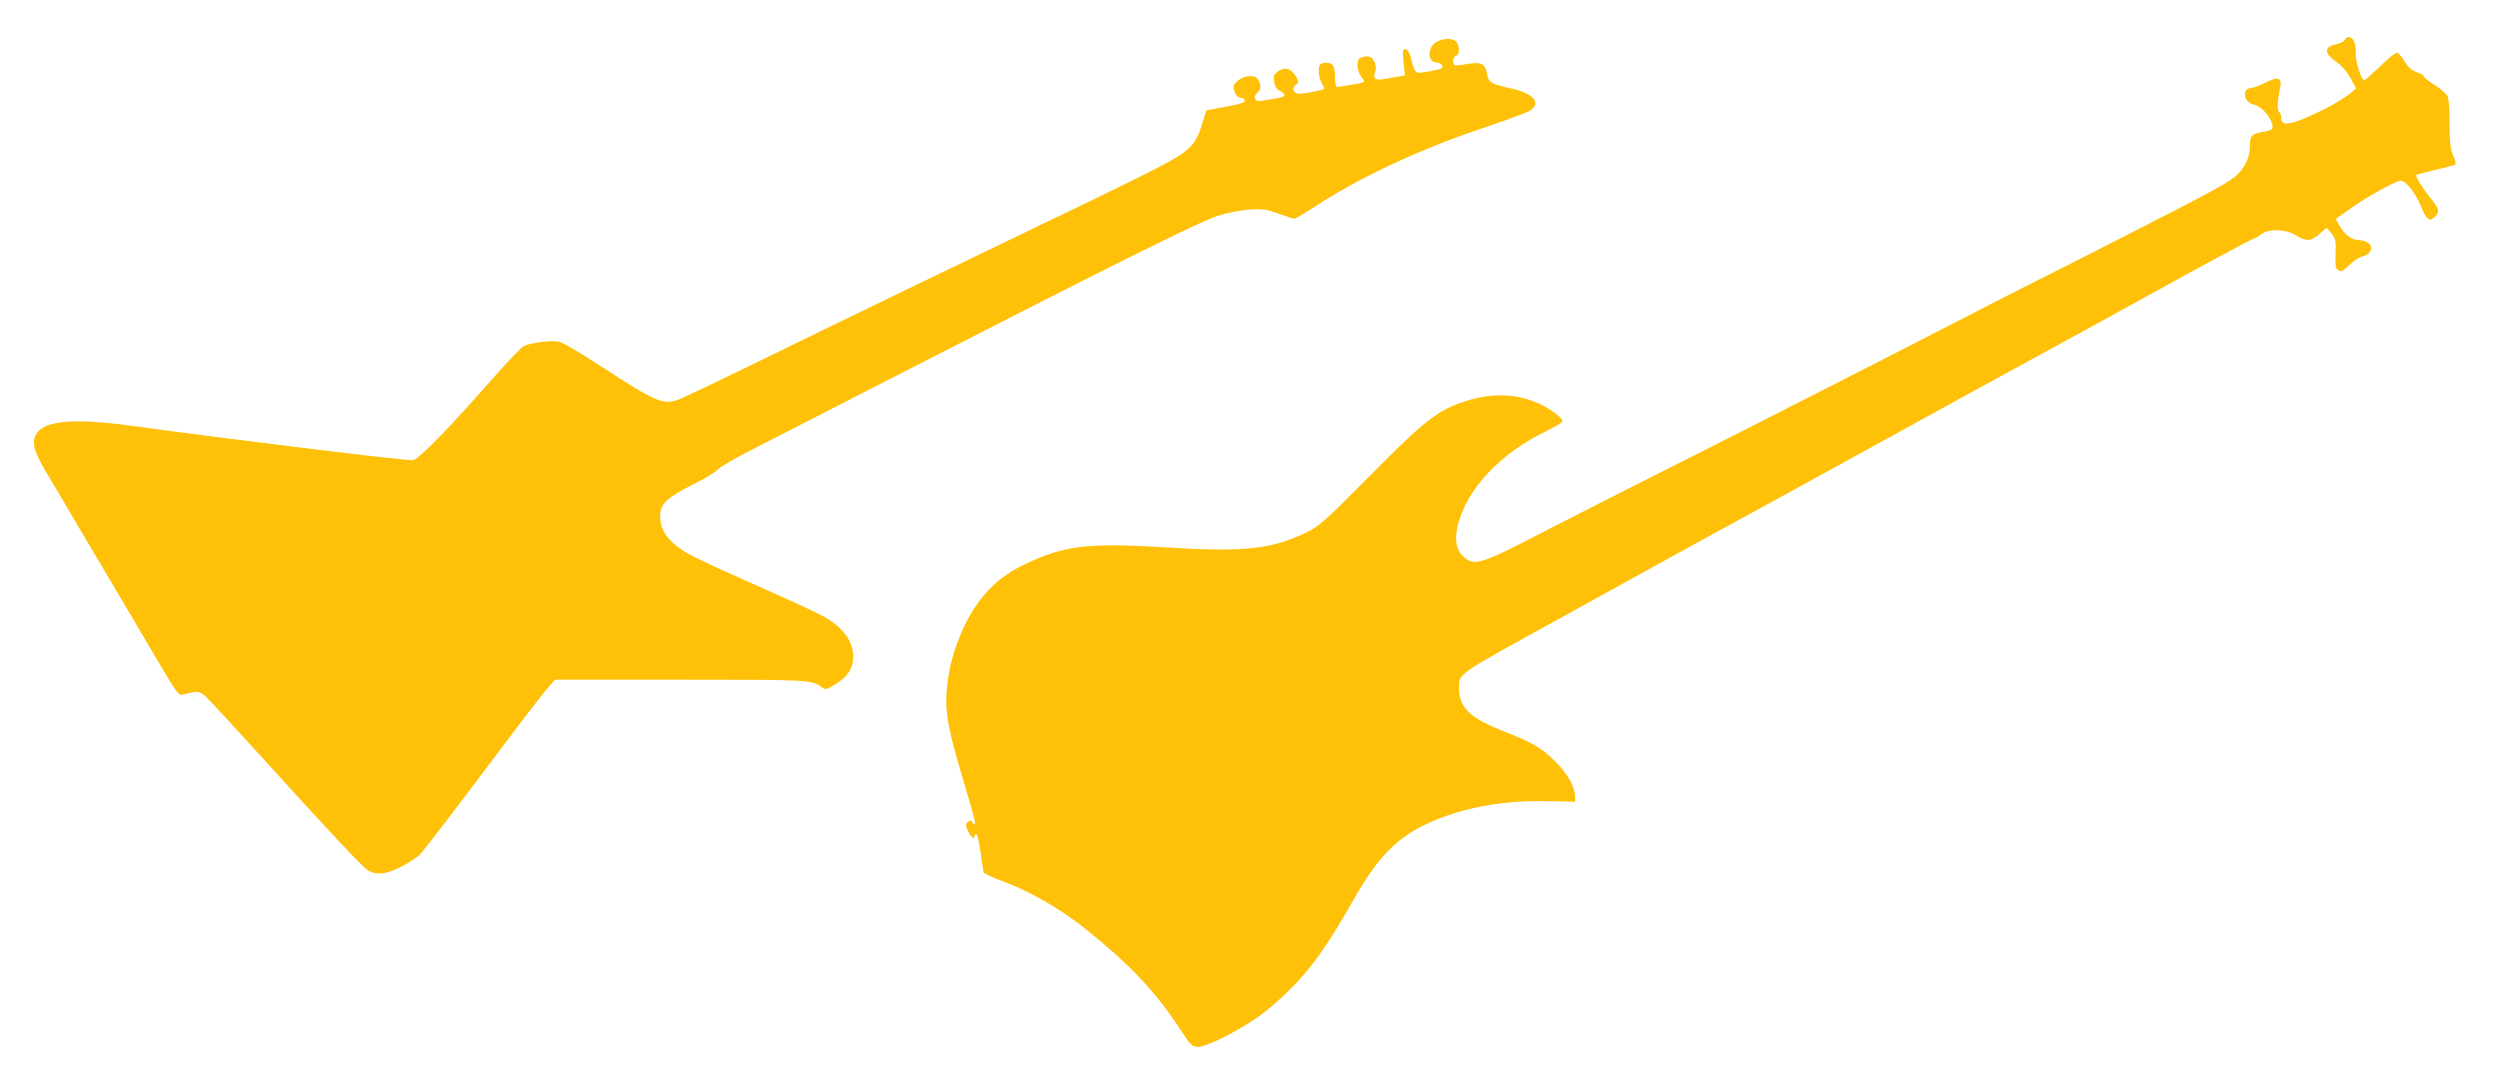
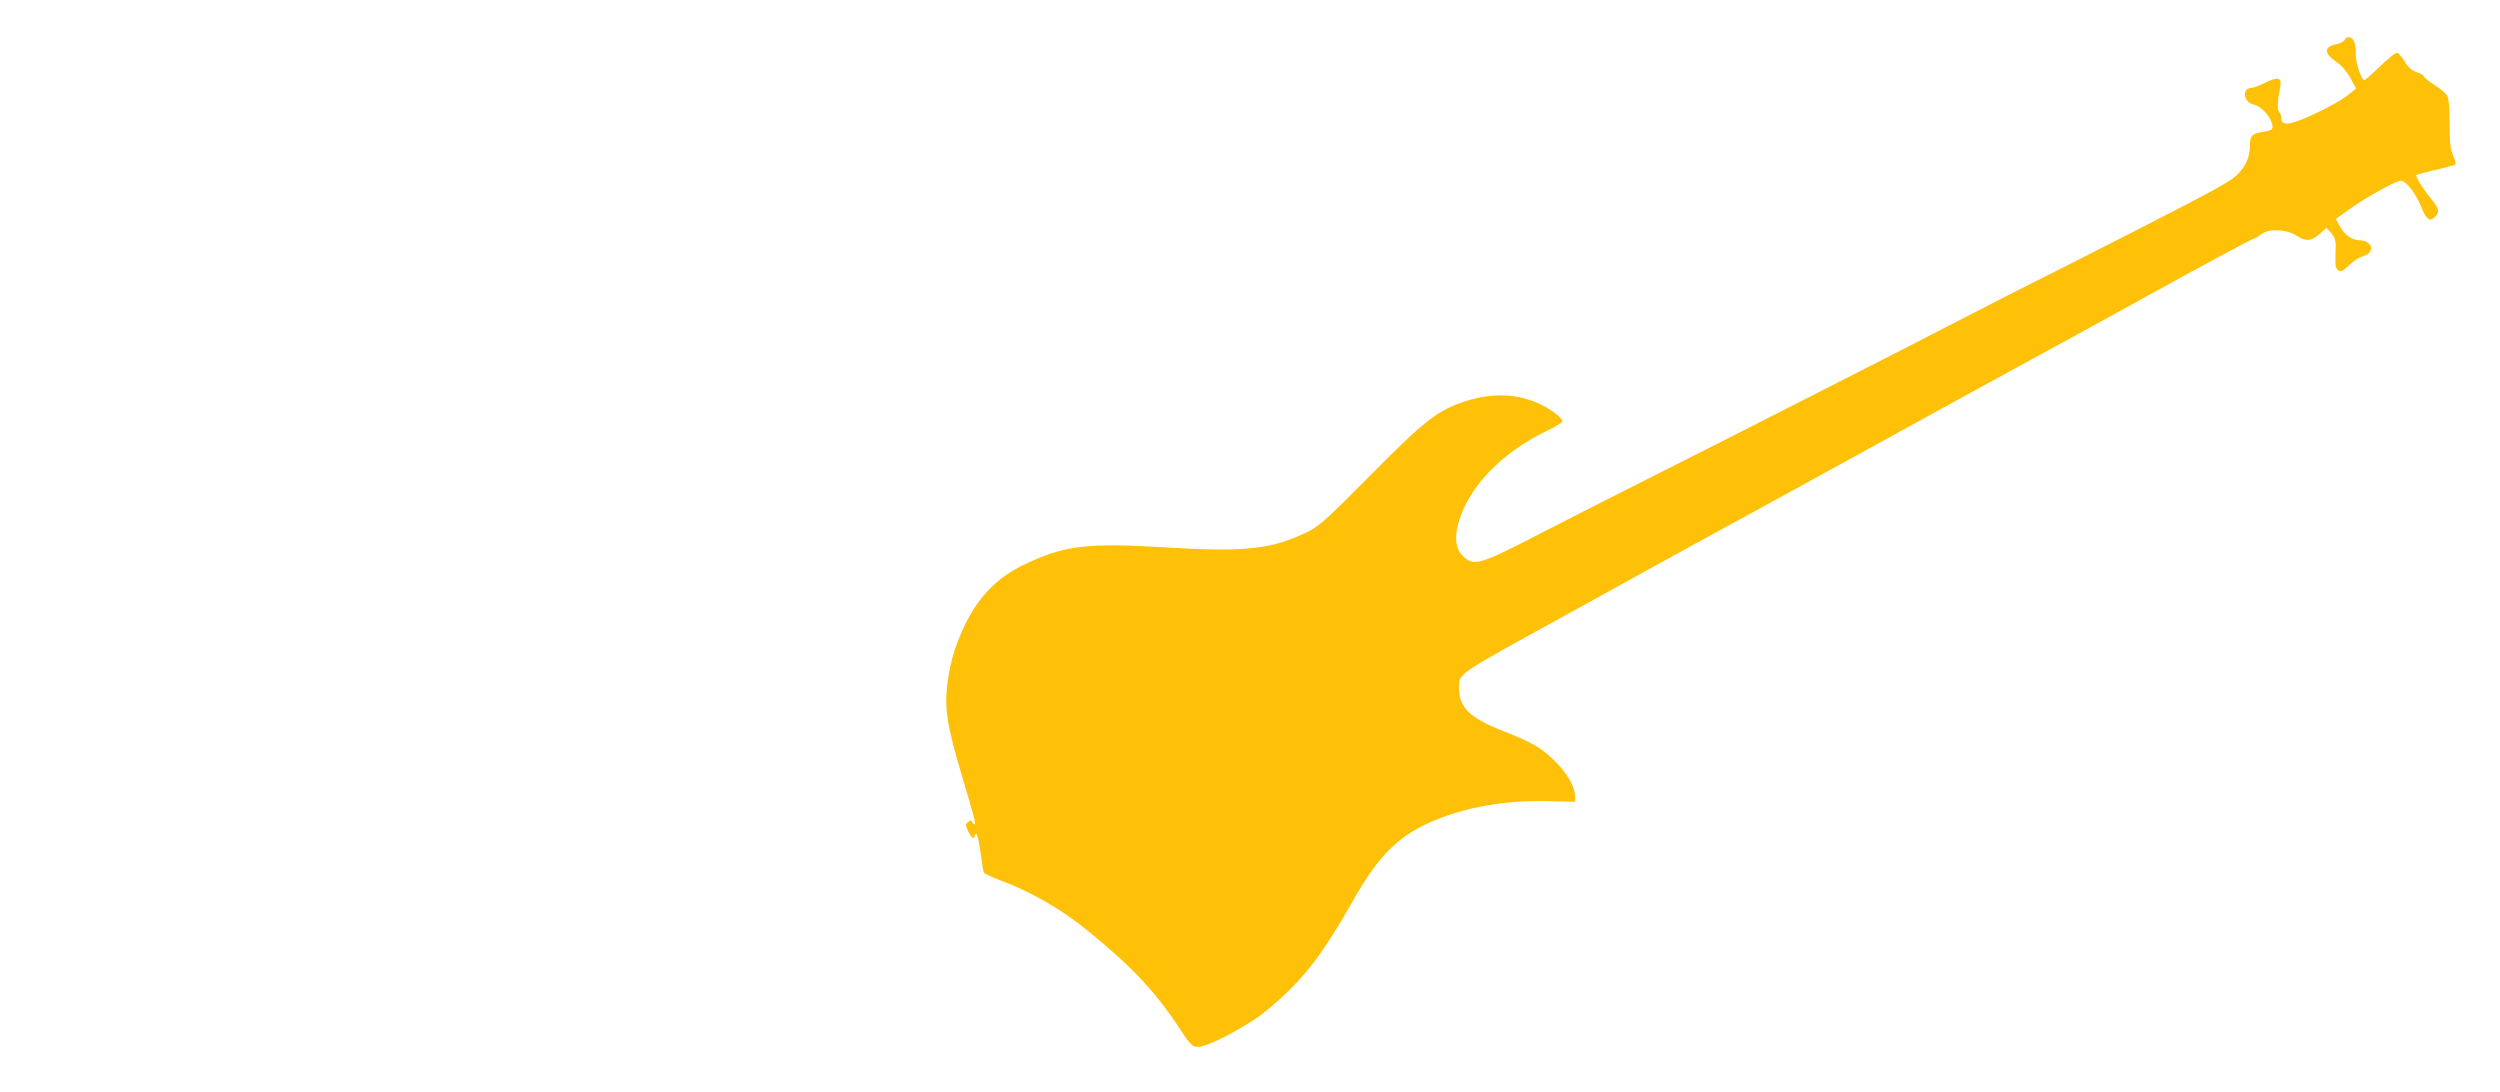
<svg xmlns="http://www.w3.org/2000/svg" version="1.0" width="1280pt" height="559pt" viewBox="0 0 1280 559" preserveAspectRatio="xMidYMid meet">
  <g transform="translate(0,559) scale(0.1,-0.1)" fill="#ffc107" stroke="none">
    <path d="M12004 5385 c-3 -8 -21 -17 -40 -21 -68 -13 -67 -47 2 -94 23 -15 51 -48 68 -79 l29 -54 -34 -28 c-43 -36 -168 -102 -255 -135 -69 -26 -94 -22 -94 15 0 9 -5 22 -11 28 -11 11 -8 59 6 130 10 46 -14 52 -78 19 -29 -14 -60 -26 -68 -26 -52 0 -44 -73 9 -85 34 -7 76 -48 91 -88 14 -37 9 -44 -42 -52 -56 -9 -67 -20 -67 -64 0 -62 -19 -108 -63 -153 -34 -36 -128 -87 -512 -283 -258 -132 -501 -255 -540 -274 -38 -19 -185 -93 -325 -166 -313 -162 -1273 -651 -1660 -845 -157 -79 -393 -199 -525 -267 -322 -167 -350 -175 -407 -118 -34 33 -41 88 -23 160 49 186 218 365 453 478 45 22 82 44 82 49 0 18 -56 61 -115 89 -114 54 -245 59 -381 15 -143 -46 -211 -99 -489 -381 -213 -215 -260 -258 -314 -285 -185 -92 -322 -108 -725 -83 -411 25 -525 11 -731 -87 -132 -63 -223 -153 -295 -290 -52 -102 -86 -208 -99 -317 -16 -130 -3 -214 70 -461 69 -232 77 -262 68 -262 -4 0 -9 6 -12 13 -3 9 -7 9 -20 -1 -15 -12 -15 -16 0 -48 16 -33 33 -45 33 -24 0 6 4 10 9 10 4 0 14 -42 21 -92 7 -51 14 -98 17 -105 3 -6 42 -25 89 -42 140 -51 299 -141 424 -241 233 -186 361 -321 487 -512 61 -92 67 -98 99 -98 39 0 181 70 294 145 41 27 120 94 176 150 112 112 193 227 324 458 112 198 205 300 339 371 177 92 405 140 651 134 l145 -3 -1 32 c-3 51 -43 119 -109 182 -66 64 -112 90 -256 147 -176 69 -229 121 -229 224 0 73 -15 62 540 367 140 77 383 211 540 298 157 86 368 202 470 257 102 56 340 186 530 291 365 201 770 423 1035 567 88 48 266 145 395 217 308 170 555 303 564 303 4 0 19 9 33 20 38 30 126 28 178 -5 53 -33 77 -31 121 7 l36 32 25 -29 c21 -27 24 -38 21 -104 -2 -61 0 -75 14 -85 14 -9 24 -4 55 26 21 20 49 39 63 43 35 10 50 24 50 46 0 21 -28 39 -60 39 -36 0 -74 27 -98 68 l-23 41 78 55 c75 54 206 127 249 140 26 8 78 -54 110 -132 24 -60 41 -77 62 -60 36 30 34 46 -13 103 -43 53 -80 114 -73 120 2 1 44 13 93 24 50 12 95 24 102 26 9 3 7 15 -6 47 -15 34 -19 68 -19 164 0 72 -4 130 -11 142 -6 12 -36 38 -66 57 -30 19 -55 39 -55 44 0 5 -16 15 -36 21 -25 9 -44 25 -62 56 -15 24 -33 44 -40 44 -8 0 -47 -31 -86 -70 -40 -38 -76 -70 -80 -70 -17 0 -46 91 -45 139 2 51 -12 81 -38 81 -7 0 -16 -7 -19 -15z" />
-     <path d="M7346 5369 c-40 -31 -34 -99 9 -99 13 0 25 -7 29 -15 6 -16 -2 -19 -86 -34 -52 -9 -55 -6 -76 79 -5 20 -15 36 -25 38 -15 3 -17 -4 -11 -65 l7 -69 -73 -13 c-60 -11 -74 -11 -81 0 -4 7 -3 21 2 30 5 11 5 29 -2 48 -11 31 -35 40 -73 25 -23 -9 -20 -66 4 -97 19 -24 19 -26 3 -31 -19 -5 -111 -20 -128 -21 -5 0 -10 24 -10 53 0 58 -13 74 -55 70 -20 -2 -26 -9 -28 -35 -2 -17 4 -45 12 -62 9 -16 16 -32 16 -35 0 -6 -95 -26 -126 -26 -31 0 -43 28 -19 46 17 12 17 14 -2 46 -23 39 -59 47 -93 20 -19 -15 -22 -25 -16 -53 4 -22 14 -38 28 -44 37 -17 31 -32 -14 -38 -24 -4 -57 -9 -74 -13 -39 -7 -54 18 -25 42 19 17 18 46 -2 72 -16 21 -72 14 -100 -12 -24 -22 -25 -28 -16 -55 7 -19 18 -31 29 -31 10 0 20 -6 23 -14 4 -10 -18 -18 -95 -32 l-101 -19 -24 -75 c-39 -122 -63 -140 -368 -290 -143 -70 -298 -146 -345 -168 -47 -22 -164 -78 -260 -125 -96 -46 -294 -142 -440 -212 -394 -190 -552 -267 -900 -437 -174 -85 -338 -163 -364 -173 -81 -31 -117 -15 -421 184 -88 57 -174 107 -191 111 -37 9 -150 -5 -182 -22 -12 -6 -70 -66 -129 -132 -255 -290 -403 -442 -438 -452 -22 -5 -856 96 -1450 177 -318 43 -467 23 -489 -67 -9 -35 8 -83 59 -169 23 -38 64 -108 92 -155 27 -47 109 -186 183 -310 73 -124 169 -286 213 -360 197 -335 188 -322 216 -315 72 18 80 17 109 -6 15 -13 135 -143 267 -288 378 -417 545 -595 573 -610 44 -23 93 -17 169 23 39 21 80 47 91 59 26 27 184 234 433 565 104 139 206 270 225 292 l36 40 644 0 c674 0 668 0 726 -42 13 -10 25 -7 64 18 59 37 84 70 91 121 11 86 -43 168 -151 227 -34 19 -180 87 -326 151 -332 147 -390 176 -442 223 -48 43 -68 85 -68 141 0 59 35 94 162 157 61 30 120 66 132 79 13 14 88 58 167 98 79 41 252 129 384 197 132 67 330 169 440 225 1040 533 1474 749 1568 779 50 16 121 30 165 33 66 4 87 1 148 -21 39 -14 76 -26 81 -26 5 0 47 25 94 55 229 152 552 303 868 408 120 41 231 81 245 91 58 37 18 87 -88 111 -114 25 -125 32 -132 77 -9 52 -32 63 -105 50 -29 -6 -57 -8 -61 -5 -14 8 -9 41 7 47 17 6 20 39 5 67 -15 27 -79 26 -114 -2z" />
  </g>
</svg>